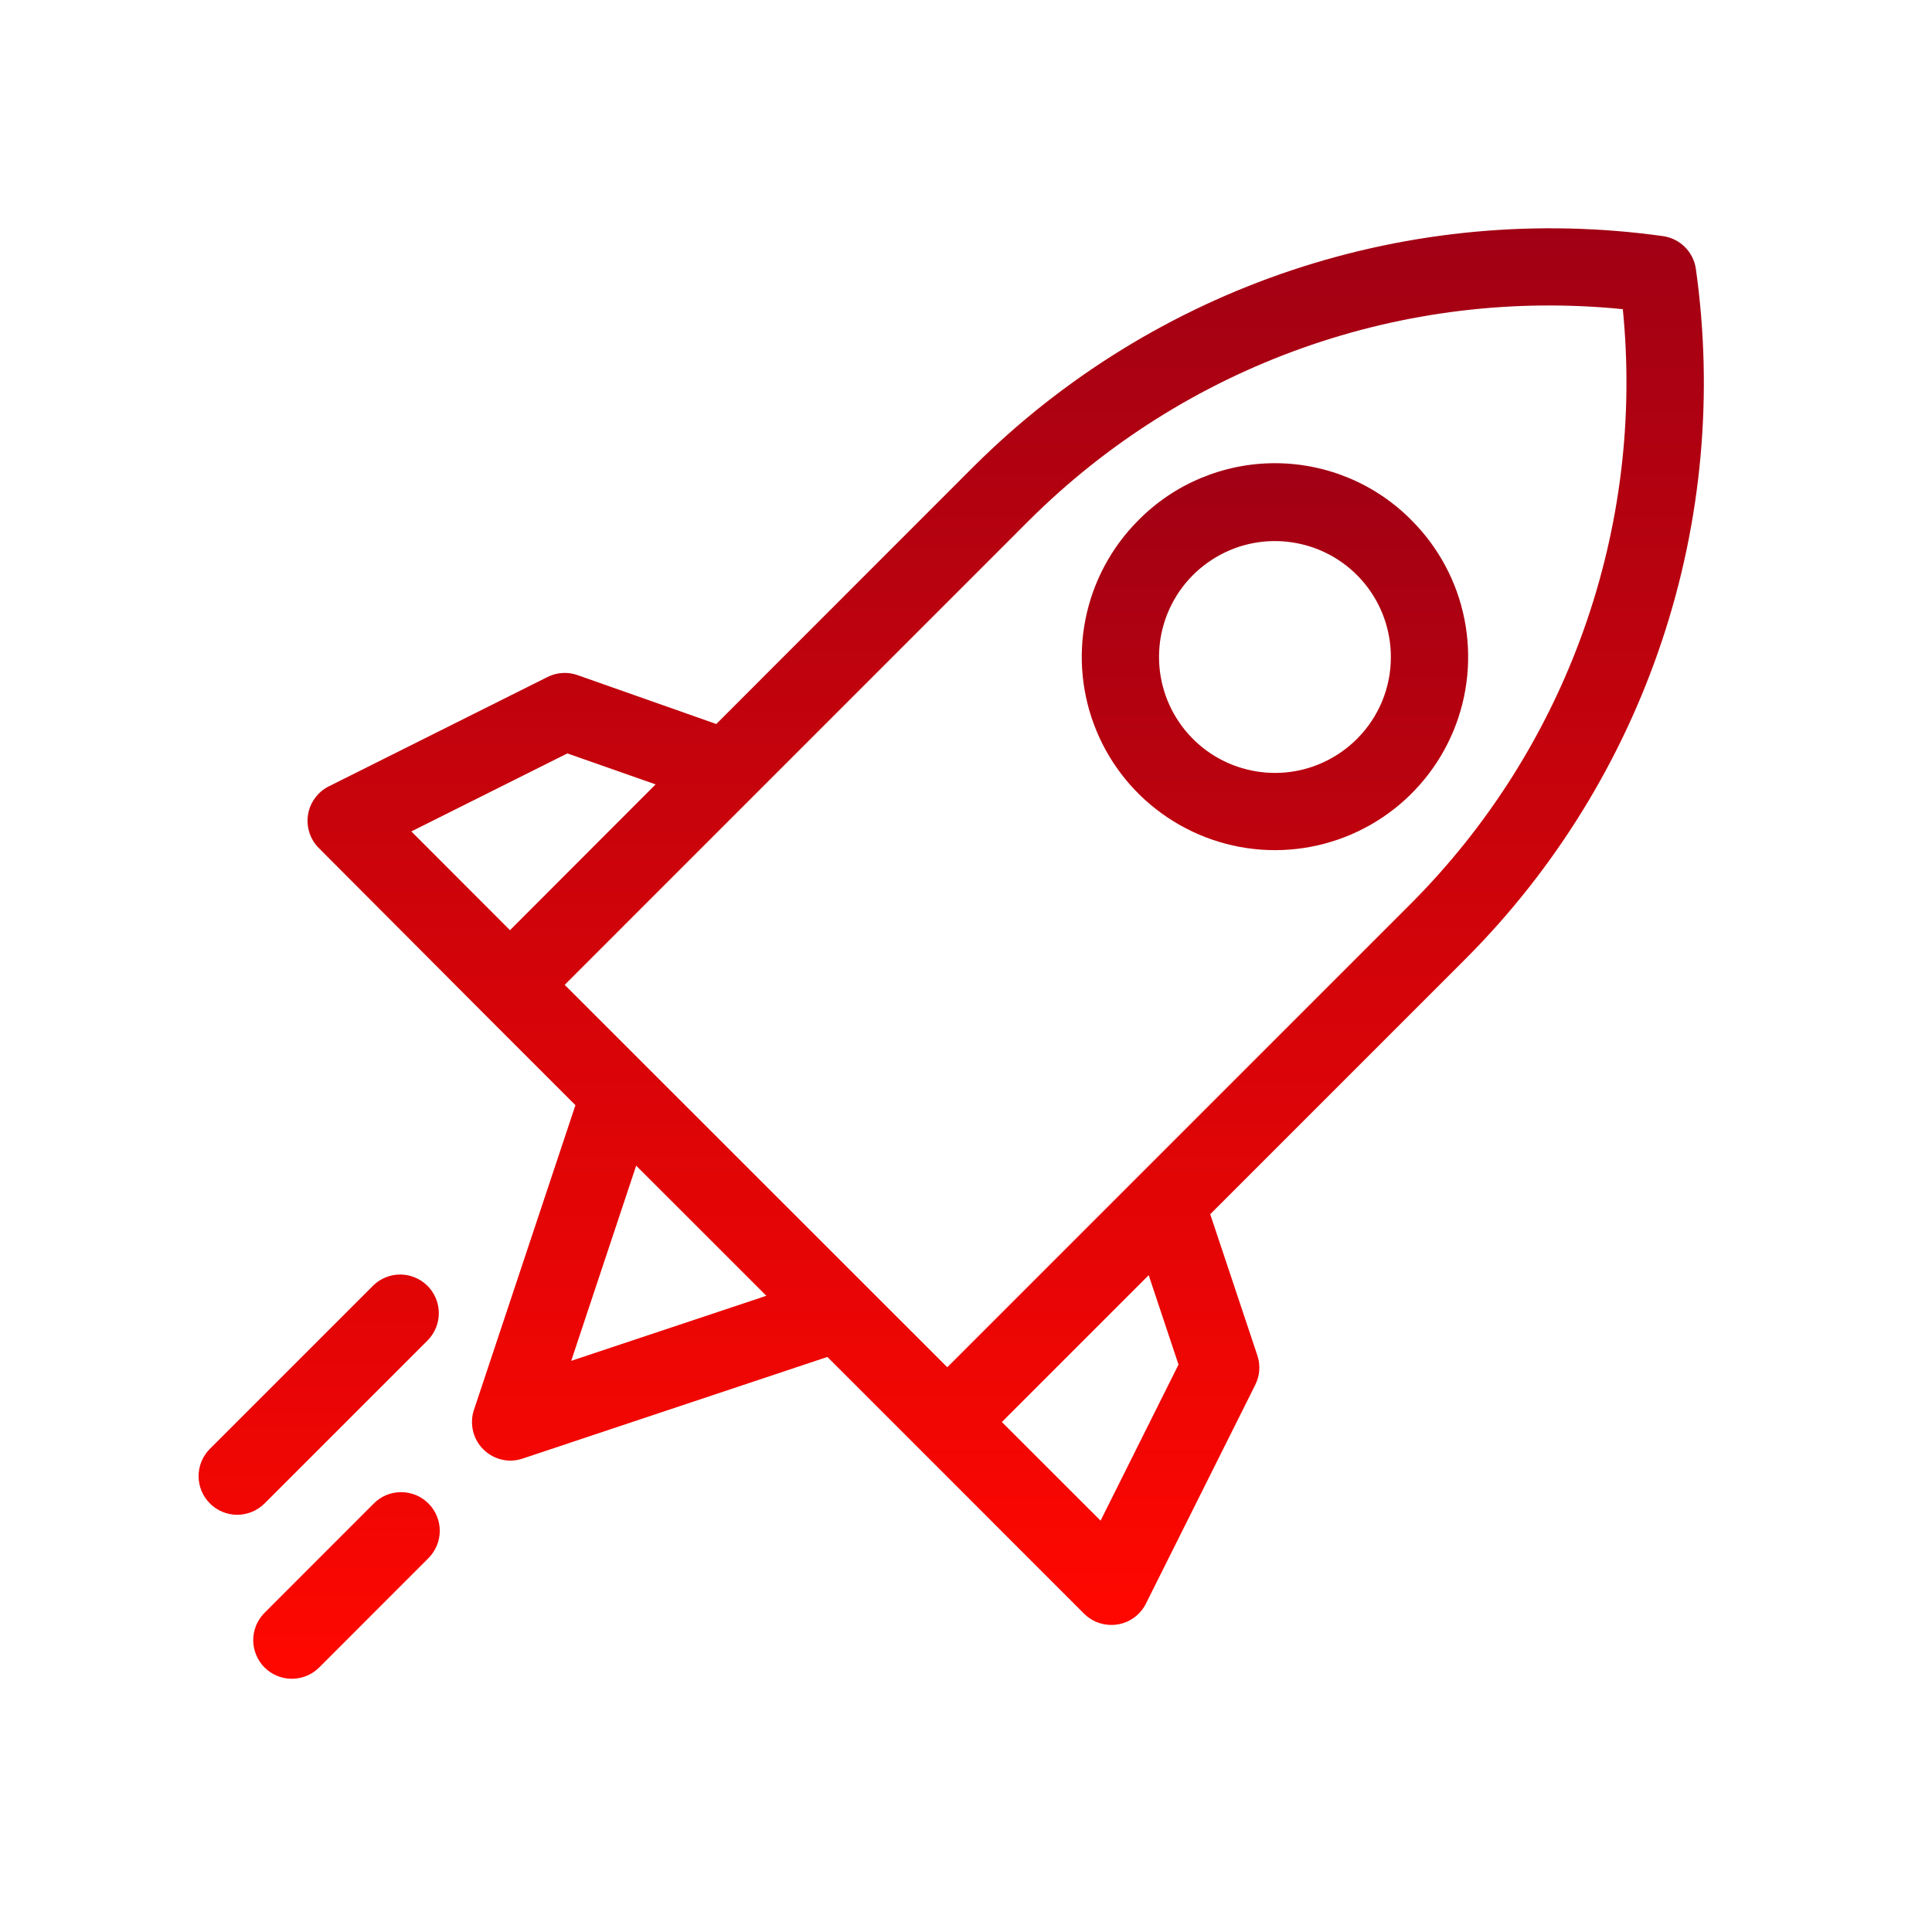
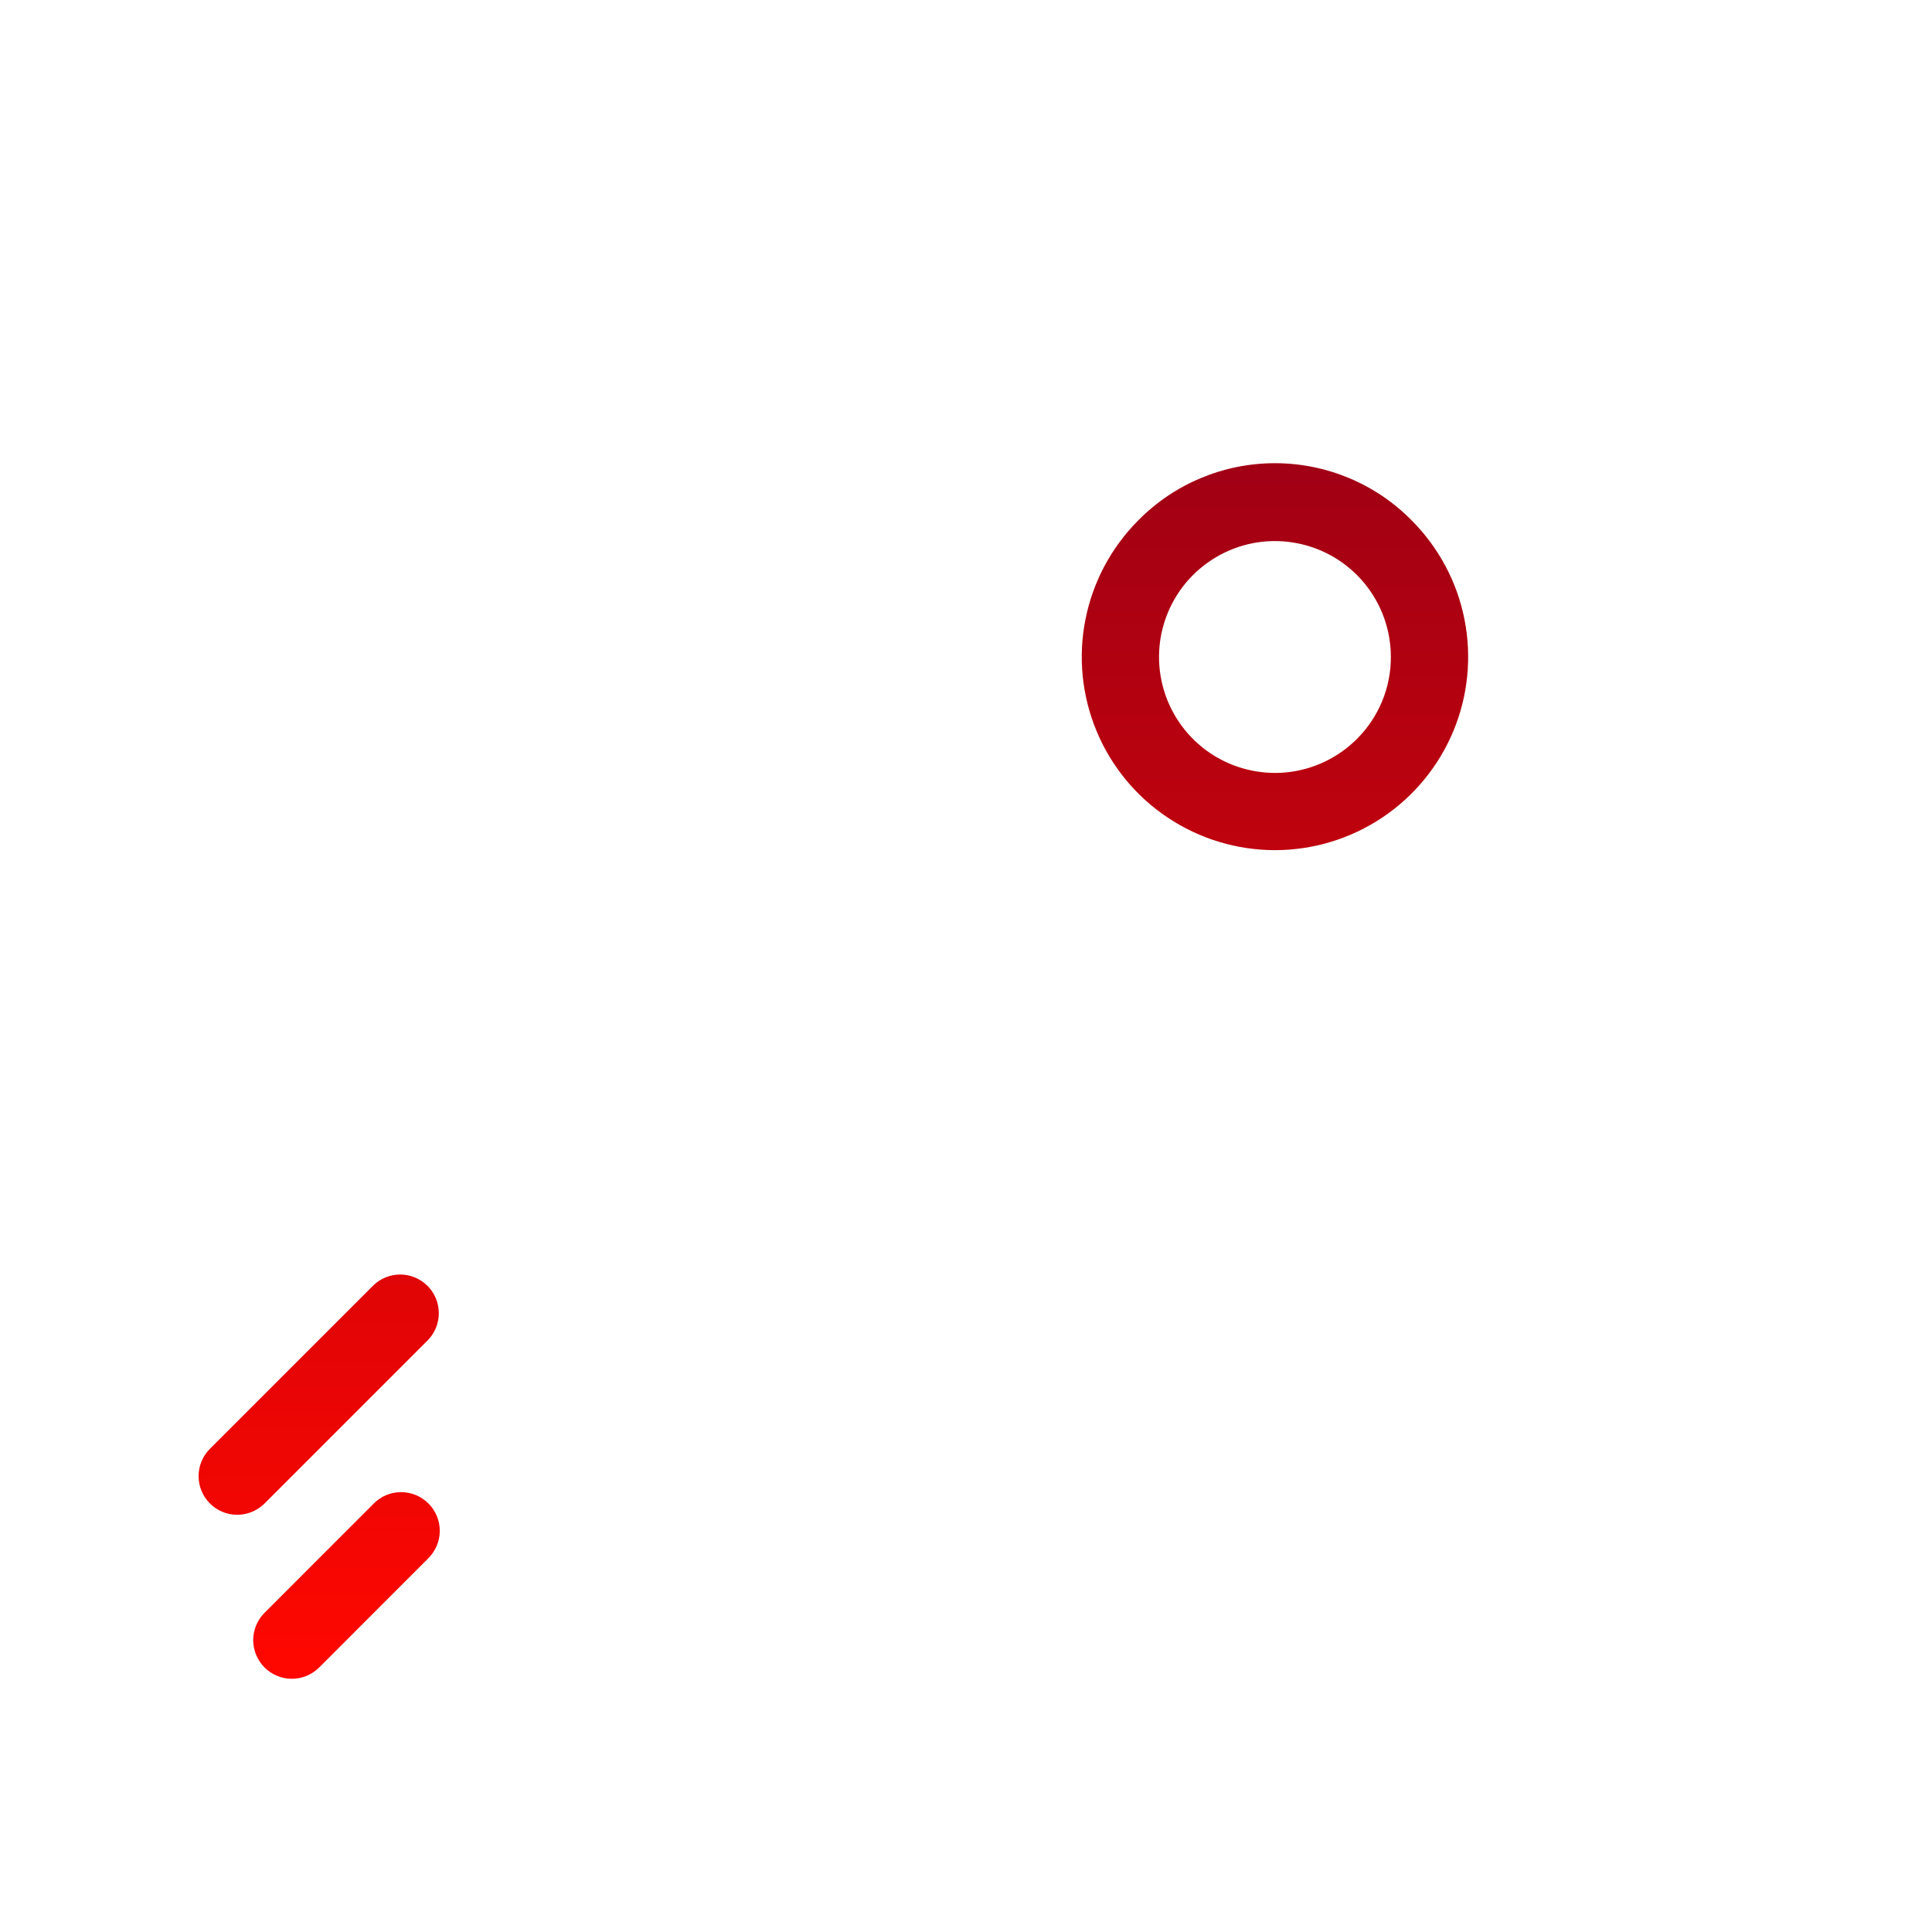
<svg xmlns="http://www.w3.org/2000/svg" width="32" height="32" viewBox="0 0 32 32" fill="none">
-   <path d="M28.089 4.454C28.069 4.317 28.006 4.19 27.908 4.092C27.81 3.994 27.683 3.931 27.546 3.911C25.481 3.623 23.377 3.816 21.398 4.475C19.42 5.135 17.621 6.243 16.141 7.713L11.864 11.992L9.566 11.182C9.485 11.153 9.399 11.141 9.313 11.147C9.227 11.152 9.144 11.175 9.067 11.214L5.447 13.024C5.356 13.069 5.278 13.135 5.218 13.217C5.158 13.298 5.118 13.393 5.102 13.493C5.086 13.593 5.093 13.695 5.125 13.792C5.156 13.888 5.209 13.976 5.281 14.047L7.995 16.769L9.531 18.305L7.847 23.361C7.817 23.456 7.81 23.556 7.826 23.655C7.841 23.753 7.88 23.846 7.938 23.927C7.997 24.008 8.073 24.074 8.161 24.12C8.25 24.166 8.348 24.191 8.447 24.193C8.516 24.193 8.584 24.182 8.649 24.161L13.704 22.475L15.24 24.011L17.955 26.727C18.015 26.787 18.085 26.834 18.163 26.866C18.241 26.898 18.324 26.914 18.408 26.914C18.442 26.914 18.477 26.912 18.511 26.906C18.611 26.89 18.706 26.85 18.787 26.79C18.869 26.73 18.935 26.651 18.98 26.561L20.79 22.94C20.828 22.864 20.851 22.783 20.857 22.699C20.863 22.615 20.853 22.531 20.826 22.451L20.045 20.111L24.291 15.865C25.762 14.386 26.871 12.585 27.53 10.605C28.189 8.626 28.38 6.52 28.089 4.454ZM9.461 22.54L10.537 19.307L12.693 21.462L9.461 22.54ZM9.397 12.479L10.859 12.992L8.447 15.407L6.813 13.771L9.397 12.479ZM18.229 25.187L16.594 23.553L19.026 21.121L19.52 22.602L18.229 25.187ZM15.69 22.646L9.353 16.312L17.046 8.618C18.325 7.344 19.87 6.37 21.57 5.765C23.27 5.16 25.084 4.94 26.879 5.121C27.058 6.917 26.837 8.73 26.232 10.43C25.627 12.13 24.654 13.675 23.381 14.955L15.69 22.646Z" fill="url(#paint0_linear_79_5589)" />
  <path d="M18.854 8.618C18.407 9.066 18.102 9.636 17.979 10.257C17.855 10.877 17.919 11.521 18.161 12.105C18.403 12.69 18.813 13.19 19.34 13.541C19.866 13.893 20.485 14.081 21.117 14.081C21.75 14.081 22.369 13.893 22.895 13.541C23.421 13.19 23.831 12.69 24.074 12.105C24.316 11.521 24.379 10.877 24.256 10.257C24.133 9.636 23.828 9.066 23.38 8.618C23.085 8.318 22.732 8.08 22.344 7.918C21.955 7.756 21.538 7.672 21.117 7.672C20.696 7.672 20.279 7.756 19.891 7.918C19.502 8.08 19.15 8.318 18.854 8.618ZM22.475 12.239C22.161 12.553 21.748 12.749 21.306 12.793C20.864 12.836 20.421 12.725 20.051 12.479C19.682 12.232 19.409 11.865 19.28 11.44C19.151 11.015 19.173 10.558 19.343 10.148C19.513 9.737 19.82 9.399 20.212 9.189C20.603 8.979 21.055 8.912 21.491 8.999C21.927 9.085 22.319 9.32 22.601 9.663C22.883 10.007 23.037 10.437 23.037 10.881C23.038 11.133 22.988 11.383 22.892 11.616C22.795 11.849 22.654 12.061 22.475 12.239ZM6.184 21.29L3.469 24.005C3.352 24.126 3.288 24.287 3.289 24.455C3.291 24.623 3.358 24.783 3.477 24.902C3.595 25.021 3.756 25.088 3.924 25.09C4.091 25.091 4.253 25.026 4.374 24.91L7.089 22.195C7.205 22.074 7.27 21.913 7.268 21.745C7.267 21.577 7.199 21.416 7.081 21.298C6.962 21.179 6.802 21.112 6.634 21.11C6.466 21.109 6.304 21.173 6.184 21.29ZM6.184 24.91L4.374 26.721C4.257 26.842 4.193 27.003 4.194 27.171C4.196 27.339 4.263 27.5 4.381 27.618C4.5 27.737 4.661 27.804 4.828 27.806C4.996 27.807 5.158 27.743 5.279 27.626L7.089 25.815C7.15 25.756 7.198 25.685 7.232 25.607C7.266 25.529 7.283 25.445 7.284 25.36C7.285 25.275 7.268 25.191 7.236 25.112C7.204 25.034 7.157 24.962 7.096 24.902C7.036 24.842 6.965 24.794 6.886 24.762C6.808 24.73 6.723 24.714 6.638 24.715C6.553 24.715 6.469 24.733 6.391 24.766C6.313 24.8 6.243 24.849 6.184 24.91Z" fill="url(#paint1_linear_79_5589)" />
  <defs>
    <linearGradient id="paint0_linear_79_5589" x1="16.657" y1="3.781" x2="16.657" y2="26.914" gradientUnits="userSpaceOnUse">
      <stop stop-color="#A10014" />
      <stop offset="1" stop-color="#FF0700" />
    </linearGradient>
    <linearGradient id="paint1_linear_79_5589" x1="13.803" y1="7.672" x2="13.803" y2="27.806" gradientUnits="userSpaceOnUse">
      <stop stop-color="#A10014" />
      <stop offset="1" stop-color="#FF0700" />
    </linearGradient>
  </defs>
</svg>